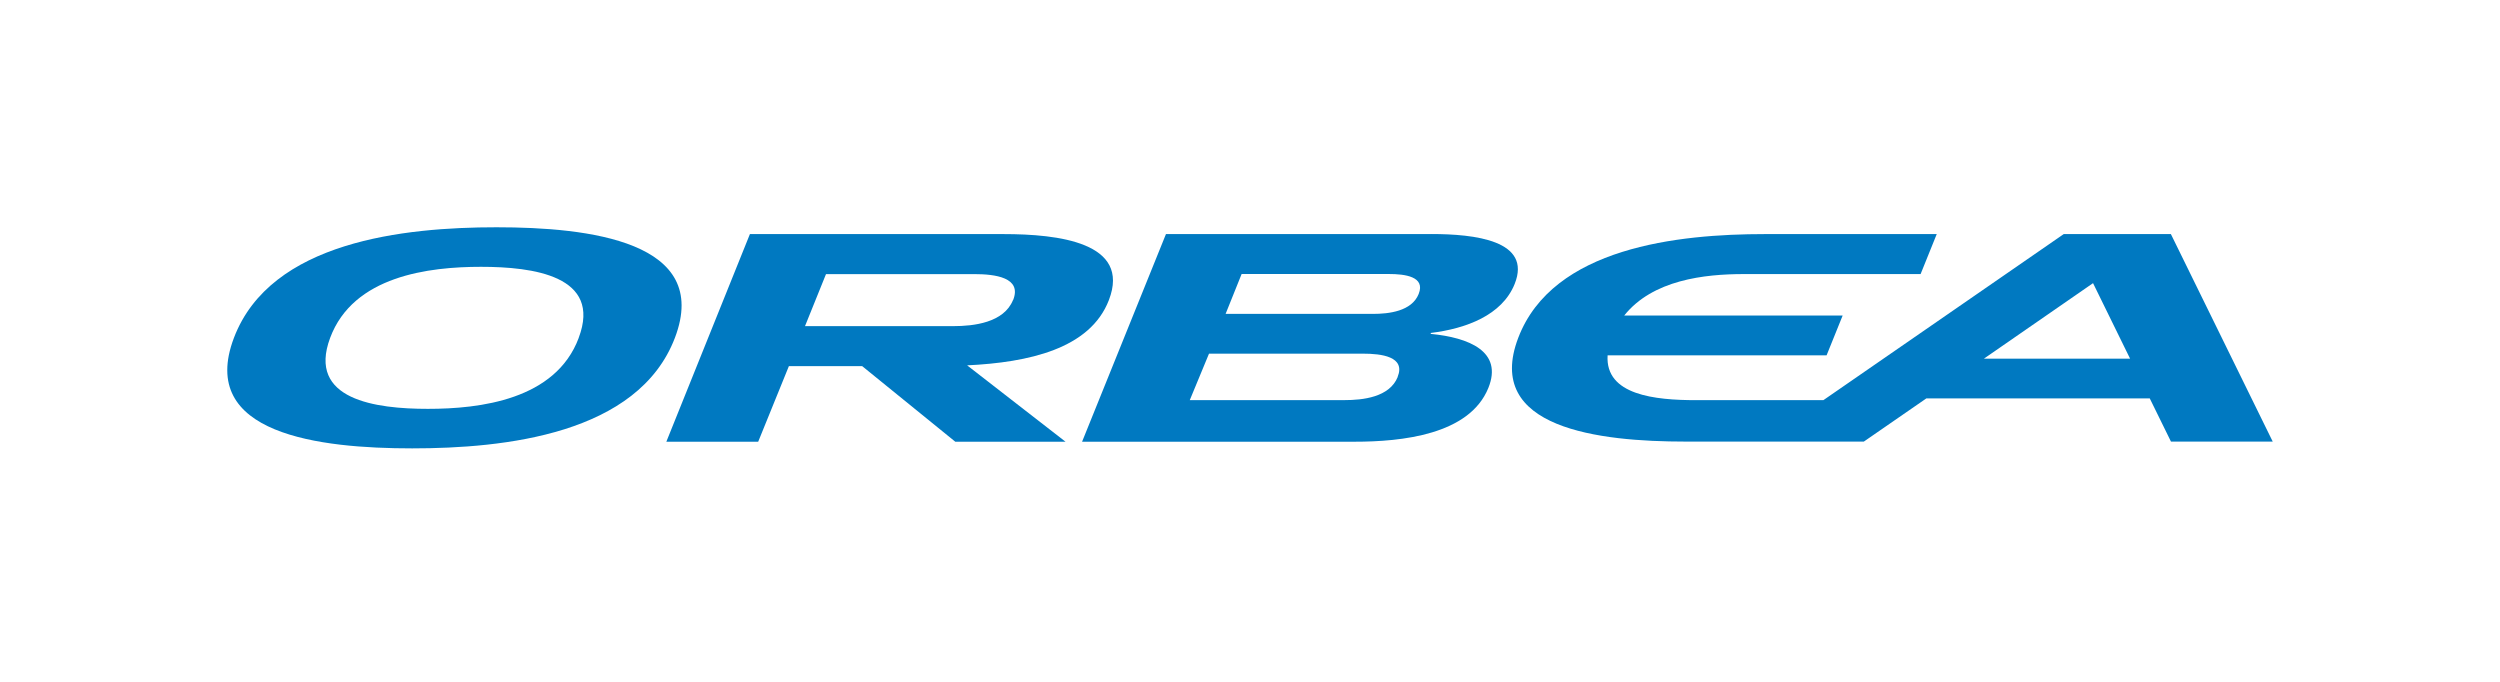
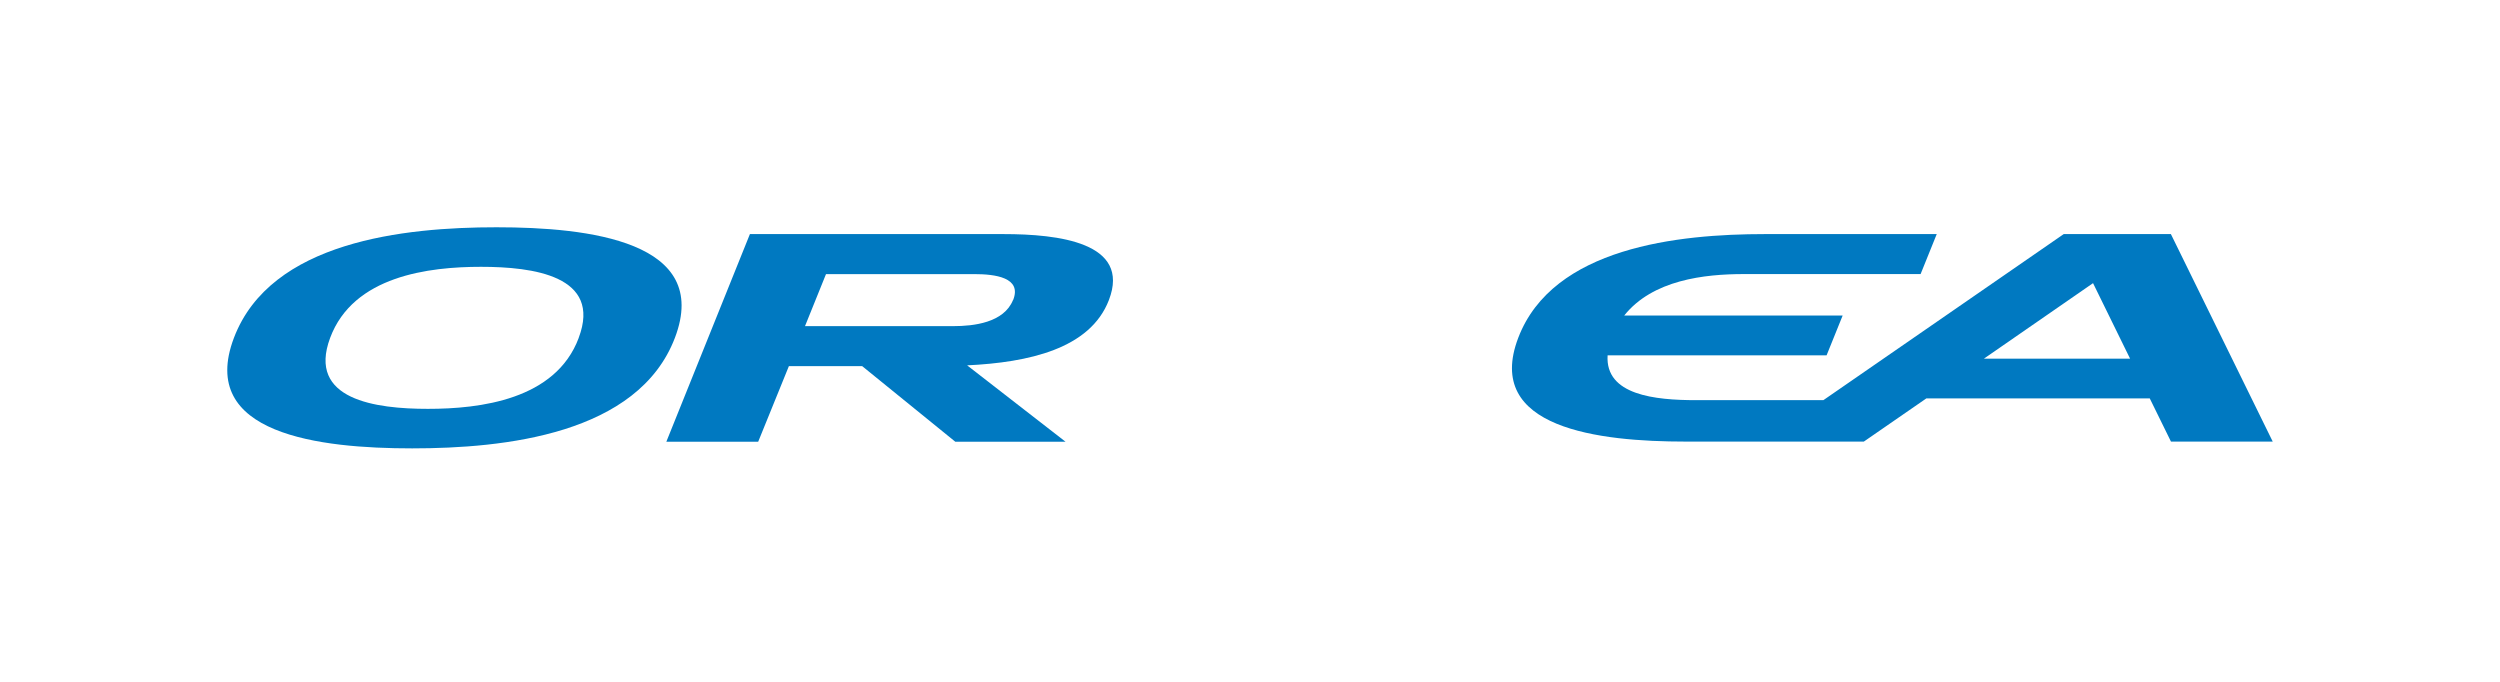
<svg xmlns="http://www.w3.org/2000/svg" width="220" height="60" viewBox="0 0 220 60">
  <defs>
    <style>
      .cls-1 {
        fill: none;
      }

      .cls-2 {
        fill: #0079c1;
      }
    </style>
  </defs>
  <g id="Orbea_Color" transform="translate(19.953 20)">
    <rect id="Rectangle_63" data-name="Rectangle 63" class="cls-1" width="220" height="60" transform="translate(-19.953 -20)" />
    <g id="Layer_1" data-name="Layer 1" transform="translate(0.047)">
      <path id="Path_115" data-name="Path 115" class="cls-2" d="M30.977,9.73c-2.037,5.46-8.7,6.249-13.273,6.249S7.06,15.19,9.1,9.73,17.8,3.48,22.373,3.48s10.663.786,8.6,6.249M23.735,0C15.634,0,3.864,1.227.633,9.73s7.588,9.727,15.685,9.727,19.877-1.227,23.12-9.727S31.836,0,23.735,0" transform="translate(-0.047)" />
-       <path id="Path_116" data-name="Path 116" class="cls-2" d="M280.391,7.268c-.615,1.536-2.643,1.755-4.035,1.755H263.4l1.41-3.51h12.964c1.389,0,3.237.219,2.616,1.755m-1.842,7.3c-.723,1.8-3.087,2.043-4.7,2.043h-13.6l1.692-4.089h13.549c1.62,0,3.774.255,3.051,2.046M281.489,2H258.151L250.77,20.271h23.984c4.113,0,10.1-.6,11.77-4.737,1.3-3.216-1.725-4.428-5.07-4.752V10.7c3.105-.381,6.27-1.554,7.381-4.305,1.548-3.846-3.54-4.4-7.345-4.4" transform="translate(-175.547 -1.4)" />
      <path id="Path_117" data-name="Path 117" class="cls-2" d="M159.339,7.8c-.807,2-3.456,2.3-5.256,2.3H141.032l1.848-4.578h13.054c1.8,0,4.218.285,3.411,2.289M158.5,2H136.184L128.83,20.271h8.083l2.7-6.649h6.453l8.191,6.649h9.7L155.3,13.551c5.385-.258,10.819-1.44,12.475-5.745C169.729,2.726,163.3,2,158.5,2" transform="translate(-90.192 -1.4)" />
      <path id="Path_118" data-name="Path 118" class="cls-2" d="M418.388,12.96l9.6-6.643,3.258,6.643ZM434.838,2h-9.43L404.257,16.614H393.069c-3.621,0-8.02-.438-7.8-3.945h19.271l1.413-3.5H386.729c2.505-3.141,7.057-3.651,10.528-3.651h15.556L414.233,2H399.1c-7.6,0-18.652,1.152-21.695,9.13s7.132,9.13,14.728,9.13h15.685l5.5-3.8h19.661l1.866,3.8H443.8Z" transform="translate(-263.8 -1.4)" />
    </g>
  </g>
</svg>